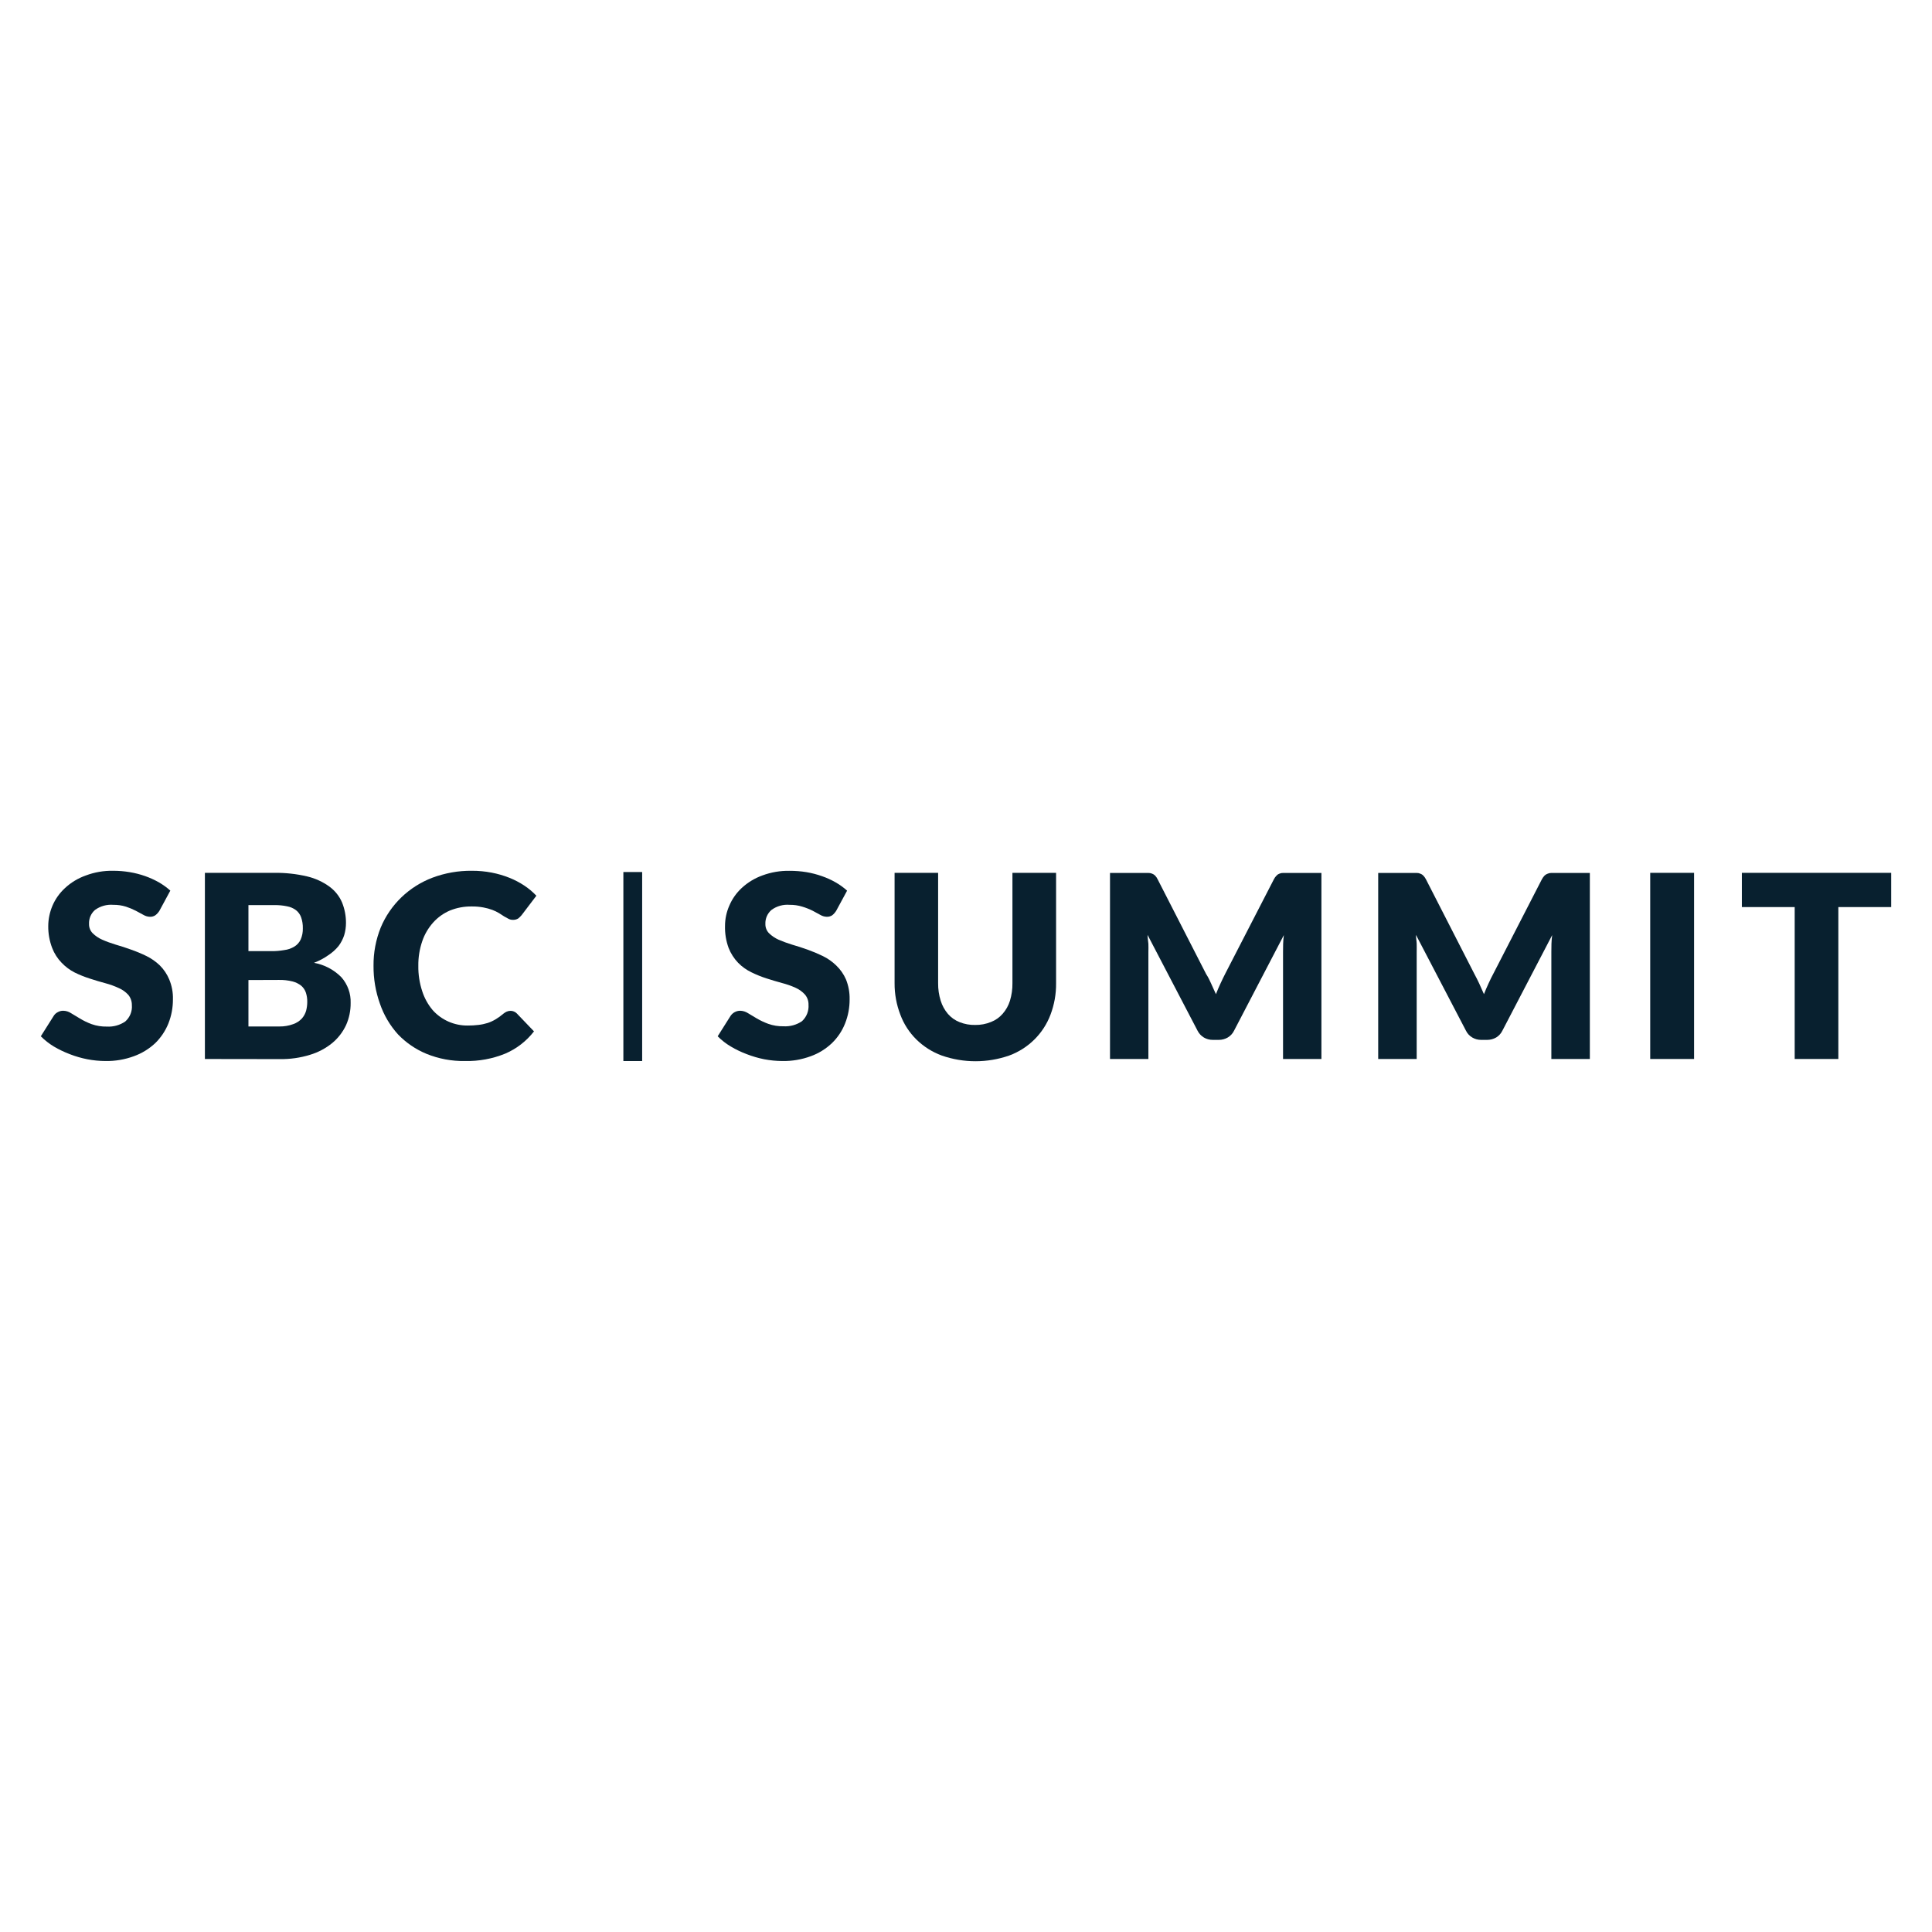
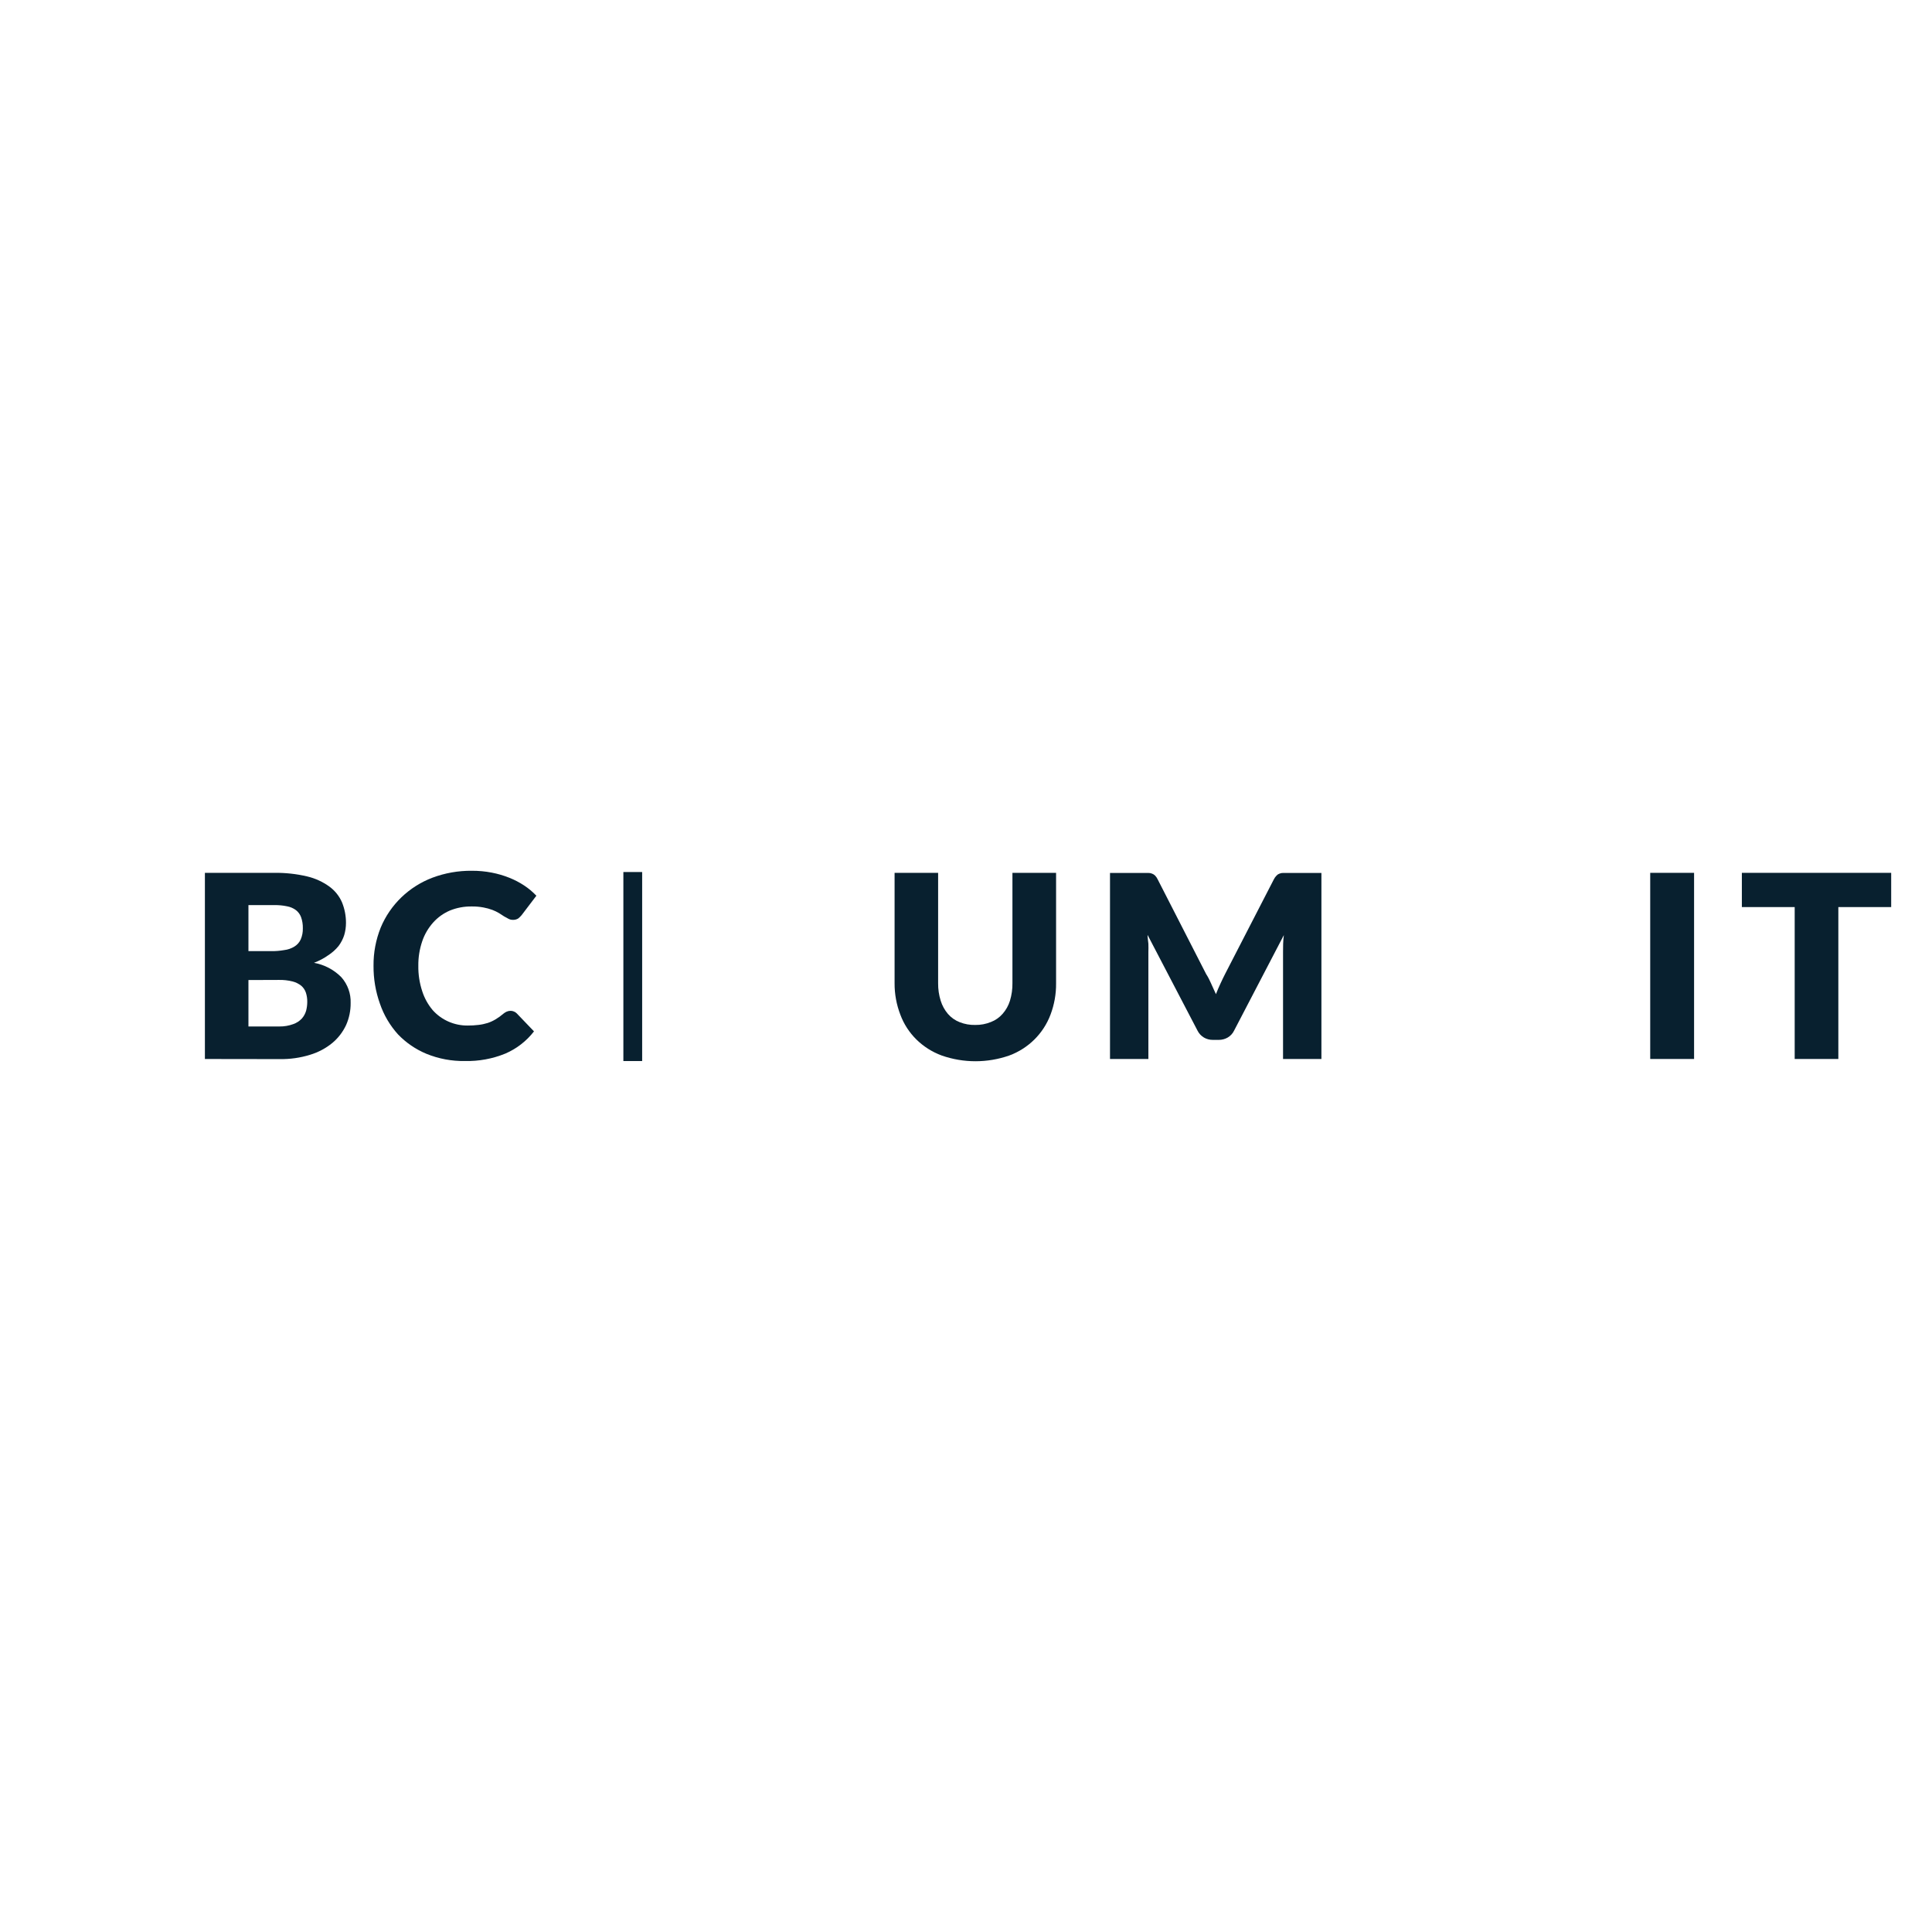
<svg xmlns="http://www.w3.org/2000/svg" width="142" height="142" viewBox="0 0 142 142" fill="none">
  <path d="M47.198 64.093H45.817V77.985H47.198V64.093Z" fill="#08202F" />
-   <path d="M61.466 66.933C61.386 67.061 61.287 67.176 61.17 67.27C61.048 67.349 60.905 67.389 60.76 67.382C60.598 67.376 60.438 67.33 60.298 67.247L59.73 66.939C59.486 66.818 59.233 66.717 58.971 66.639C58.67 66.545 58.355 66.499 58.038 66.504C57.562 66.464 57.087 66.597 56.703 66.879C56.404 67.136 56.239 67.517 56.255 67.908C56.248 68.162 56.343 68.408 56.522 68.591C56.725 68.788 56.961 68.948 57.219 69.064C57.541 69.203 57.869 69.323 58.205 69.426C58.576 69.531 58.963 69.659 59.343 69.793C59.728 69.931 60.105 70.088 60.474 70.267C60.837 70.444 61.17 70.677 61.459 70.958C61.765 71.251 62.011 71.6 62.179 71.987C62.366 72.452 62.457 72.951 62.446 73.452C62.449 74.058 62.336 74.661 62.111 75.226C61.896 75.769 61.568 76.261 61.147 76.668C60.703 77.092 60.172 77.421 59.593 77.63C58.92 77.878 58.208 77.998 57.492 77.984C57.052 77.981 56.612 77.938 56.179 77.856C55.739 77.769 55.308 77.643 54.889 77.481C54.481 77.328 54.087 77.14 53.713 76.917C53.361 76.709 53.038 76.457 52.749 76.166L53.697 74.664C53.855 74.431 54.119 74.289 54.403 74.289C54.608 74.293 54.807 74.356 54.98 74.469L55.633 74.86C55.899 75.014 56.177 75.145 56.467 75.251C56.827 75.379 57.208 75.439 57.59 75.431C58.073 75.458 58.551 75.327 58.947 75.055C59.284 74.745 59.459 74.3 59.425 73.845C59.432 73.571 59.338 73.304 59.159 73.094C58.967 72.883 58.731 72.714 58.47 72.599C58.151 72.455 57.821 72.34 57.484 72.253C57.119 72.147 56.725 72.043 56.353 71.916C55.967 71.794 55.593 71.643 55.23 71.464C54.865 71.289 54.534 71.052 54.252 70.765C53.951 70.45 53.713 70.081 53.554 69.677C53.364 69.159 53.274 68.612 53.288 68.061C53.288 67.543 53.396 67.032 53.606 66.559C53.815 66.067 54.129 65.623 54.524 65.259C54.962 64.855 55.478 64.544 56.04 64.342C56.676 64.107 57.35 63.992 58.028 64.004C58.446 64.003 58.861 64.034 59.272 64.102C59.66 64.167 60.04 64.265 60.41 64.396C60.76 64.516 61.098 64.67 61.418 64.853C61.721 65.025 62.003 65.229 62.261 65.462L61.464 66.934L61.466 66.933Z" fill="#08202F" />
  <path d="M71.683 75.333C72.078 75.339 72.469 75.265 72.836 75.115C73.167 74.988 73.46 74.781 73.693 74.514C73.938 74.235 74.121 73.907 74.231 73.552C74.357 73.135 74.419 72.701 74.413 72.267V64.153H77.621V72.267C77.63 73.055 77.49 73.837 77.212 74.574C76.689 75.966 75.582 77.062 74.177 77.58C72.571 78.14 70.821 78.14 69.217 77.58C68.517 77.323 67.882 76.92 67.352 76.4C66.831 75.885 66.429 75.265 66.176 74.582C65.891 73.844 65.746 73.059 65.751 72.267V64.153H68.951V72.267C68.946 72.703 69.01 73.137 69.14 73.552C69.249 73.907 69.43 74.237 69.671 74.52C69.905 74.79 70.201 74.999 70.536 75.13C70.899 75.273 71.289 75.343 71.681 75.333H71.683Z" fill="#08202F" />
  <path d="M89.029 72.32C89.15 72.58 89.265 72.831 89.37 73.07C89.477 72.801 89.59 72.529 89.711 72.274C89.832 72.018 89.953 71.755 90.076 71.523L93.626 64.632C93.677 64.53 93.743 64.435 93.824 64.355C93.881 64.29 93.954 64.241 94.036 64.213C94.125 64.175 94.22 64.157 94.316 64.16H97.123V77.834H94.302V69.969C94.302 69.585 94.302 69.172 94.362 68.728L90.698 75.761C90.597 75.967 90.436 76.139 90.237 76.256C90.039 76.371 89.813 76.431 89.584 76.43H89.144C88.911 76.433 88.683 76.373 88.484 76.256C88.287 76.138 88.126 75.966 88.022 75.761L84.344 68.713C84.344 68.938 84.391 69.156 84.405 69.366C84.419 69.576 84.405 69.787 84.405 69.967V77.834H81.584V64.16H84.399C84.494 64.159 84.59 64.176 84.679 64.213C84.762 64.244 84.837 64.293 84.899 64.355C84.977 64.437 85.041 64.53 85.088 64.632L88.645 71.583C88.797 71.816 88.918 72.064 89.032 72.32H89.029Z" fill="#08202F" />
-   <path d="M108.735 72.32C108.848 72.583 108.963 72.845 109.069 73.07C109.176 72.801 109.289 72.529 109.41 72.274C109.531 72.018 109.652 71.755 109.781 71.523L113.324 64.632C113.376 64.531 113.443 64.438 113.521 64.355C113.588 64.291 113.668 64.243 113.757 64.213C113.846 64.176 113.942 64.157 114.037 64.16H116.852V77.834H114.023V69.969C114.023 69.585 114.023 69.172 114.084 68.728L110.42 75.761C110.318 75.966 110.16 76.138 109.964 76.256C109.764 76.371 109.536 76.431 109.305 76.43H108.865C108.636 76.433 108.41 76.373 108.212 76.256C108.012 76.139 107.851 75.967 107.75 75.761L104.072 68.713C104.072 68.938 104.119 69.156 104.125 69.366C104.133 69.576 104.125 69.787 104.125 69.967V77.834H101.296V64.16H104.111C104.206 64.157 104.303 64.175 104.391 64.213C104.475 64.241 104.55 64.29 104.611 64.355C104.69 64.437 104.757 64.53 104.808 64.632L108.365 71.583C108.494 71.816 108.615 72.064 108.736 72.32H108.735Z" fill="#08202F" />
  <path d="M124.513 77.834H121.289V64.153H124.513V77.834Z" fill="#08202F" />
  <path d="M139 64.153V66.669H135.116V77.834H131.908V66.669H128.025V64.153H139Z" fill="#08202F" />
-   <path d="M11.723 66.933C11.643 67.064 11.541 67.177 11.42 67.27C11.302 67.349 11.16 67.389 11.019 67.382C10.853 67.378 10.691 67.33 10.549 67.247L9.98 66.939C9.749 66.821 9.507 66.72 9.26 66.639C8.959 66.545 8.644 66.499 8.327 66.504C7.849 66.464 7.371 66.598 6.984 66.879C6.686 67.138 6.525 67.516 6.544 67.908C6.536 68.162 6.632 68.408 6.81 68.591C7.013 68.79 7.248 68.949 7.508 69.064C7.828 69.205 8.158 69.325 8.494 69.426C8.865 69.531 9.252 69.659 9.625 69.793C10.014 69.929 10.393 70.087 10.762 70.267C11.125 70.445 11.457 70.678 11.748 70.958C12.043 71.253 12.279 71.603 12.438 71.987C12.631 72.45 12.725 72.949 12.71 73.452C12.713 74.058 12.6 74.661 12.376 75.226C12.158 75.767 11.829 76.258 11.412 76.668C10.961 77.091 10.426 77.419 9.841 77.63C9.169 77.878 8.457 77.998 7.74 77.984C7.299 77.982 6.861 77.938 6.428 77.856C5.985 77.769 5.55 77.645 5.131 77.481C4.724 77.326 4.33 77.138 3.956 76.917C3.607 76.706 3.287 76.453 3 76.166L3.948 74.664C4.019 74.549 4.121 74.456 4.244 74.394C4.368 74.322 4.51 74.285 4.653 74.289C4.857 74.293 5.055 74.355 5.222 74.468L5.875 74.86C6.146 75.025 6.434 75.164 6.732 75.273C7.092 75.401 7.473 75.461 7.855 75.453C8.335 75.481 8.811 75.349 9.206 75.078C9.552 74.773 9.732 74.325 9.692 73.867C9.695 73.594 9.601 73.328 9.426 73.116C9.231 72.903 8.994 72.734 8.728 72.621C8.413 72.474 8.086 72.356 7.75 72.267C7.379 72.162 6.992 72.058 6.619 71.93C6.232 71.808 5.853 71.657 5.488 71.478C5.131 71.295 4.808 71.054 4.532 70.765C4.228 70.451 3.991 70.082 3.835 69.677C3.639 69.164 3.54 68.618 3.546 68.069C3.548 67.553 3.655 67.042 3.857 66.567C4.069 66.073 4.384 65.631 4.782 65.267C5.219 64.861 5.737 64.55 6.299 64.35C6.946 64.105 7.634 63.987 8.325 64.001C8.726 64.001 9.128 64.034 9.523 64.099C9.913 64.164 10.296 64.261 10.668 64.392C11.017 64.514 11.355 64.669 11.677 64.85C11.978 65.024 12.259 65.227 12.519 65.459L11.723 66.931V66.933Z" fill="#08202F" />
  <path d="M15.06 77.834V64.153H20.141C20.96 64.14 21.778 64.228 22.576 64.416C23.167 64.555 23.725 64.811 24.215 65.167C24.623 65.467 24.944 65.868 25.141 66.332C25.334 66.81 25.431 67.319 25.429 67.834C25.429 68.137 25.386 68.438 25.3 68.728C25.208 69.017 25.066 69.288 24.883 69.533C24.668 69.796 24.412 70.025 24.125 70.21C23.801 70.439 23.449 70.625 23.078 70.765C23.846 70.904 24.552 71.276 25.096 71.832C25.554 72.354 25.796 73.028 25.772 73.717C25.778 74.276 25.665 74.83 25.437 75.341C25.203 75.844 24.862 76.289 24.435 76.649C23.95 77.048 23.387 77.348 22.782 77.528C22.068 77.749 21.323 77.854 20.574 77.843L15.06 77.835V77.834ZM18.26 69.907H19.929C20.249 69.912 20.569 69.886 20.885 69.831C21.154 69.8 21.414 69.71 21.643 69.568C21.842 69.445 22 69.268 22.099 69.056C22.213 68.793 22.267 68.509 22.258 68.222C22.264 67.946 22.221 67.671 22.129 67.411C22.054 67.206 21.923 67.026 21.75 66.892C21.559 66.751 21.339 66.657 21.105 66.614C20.797 66.549 20.485 66.519 20.171 66.524H18.26V69.905V69.907ZM18.26 72.034V75.445H20.536C20.883 75.45 21.227 75.391 21.552 75.272C21.796 75.188 22.014 75.046 22.189 74.858C22.334 74.692 22.439 74.498 22.5 74.287C22.554 74.076 22.583 73.859 22.583 73.64C22.588 73.411 22.554 73.183 22.484 72.963C22.419 72.766 22.301 72.589 22.143 72.452C21.955 72.304 21.739 72.196 21.506 72.136C21.176 72.054 20.837 72.016 20.498 72.024L18.26 72.032V72.034Z" fill="#08202F" />
  <path d="M37.534 74.295C37.612 74.295 37.69 74.311 37.762 74.341C37.846 74.371 37.921 74.419 37.981 74.483L39.248 75.805C38.698 76.516 37.975 77.078 37.147 77.435C36.205 77.821 35.192 78.007 34.173 77.984C33.206 78 32.245 77.821 31.352 77.458C30.558 77.13 29.843 76.641 29.251 76.024C28.66 75.369 28.209 74.603 27.924 73.769C27.605 72.875 27.446 71.931 27.454 70.981C27.444 70.019 27.626 69.064 27.984 68.171C28.332 67.338 28.848 66.584 29.501 65.954C30.154 65.326 30.928 64.836 31.777 64.512C32.704 64.164 33.69 63.99 34.682 64.001C35.173 63.998 35.664 64.044 36.146 64.137C36.584 64.222 37.014 64.347 37.429 64.512C37.814 64.665 38.182 64.856 38.528 65.084C38.854 65.3 39.154 65.552 39.423 65.835L38.338 67.263C38.265 67.349 38.184 67.43 38.096 67.502C37.977 67.578 37.837 67.614 37.695 67.608C37.583 67.61 37.475 67.584 37.376 67.532L37.05 67.353L36.678 67.113C36.524 67.021 36.361 66.944 36.193 66.879C35.981 66.8 35.763 66.74 35.539 66.699C35.25 66.644 34.955 66.619 34.66 66.624C34.114 66.617 33.572 66.718 33.067 66.923C32.597 67.124 32.178 67.424 31.839 67.802C31.481 68.203 31.207 68.67 31.035 69.176C30.836 69.76 30.738 70.372 30.747 70.988C30.737 71.624 30.836 72.255 31.035 72.859C31.196 73.361 31.454 73.828 31.793 74.233C32.443 74.969 33.386 75.385 34.372 75.376C34.638 75.377 34.904 75.363 35.168 75.33C35.398 75.305 35.624 75.256 35.844 75.188C36.048 75.12 36.244 75.029 36.428 74.918C36.627 74.8 36.815 74.664 36.989 74.513C37.066 74.45 37.148 74.396 37.239 74.355C37.331 74.314 37.434 74.293 37.535 74.295H37.534Z" fill="#08202F" />
</svg>